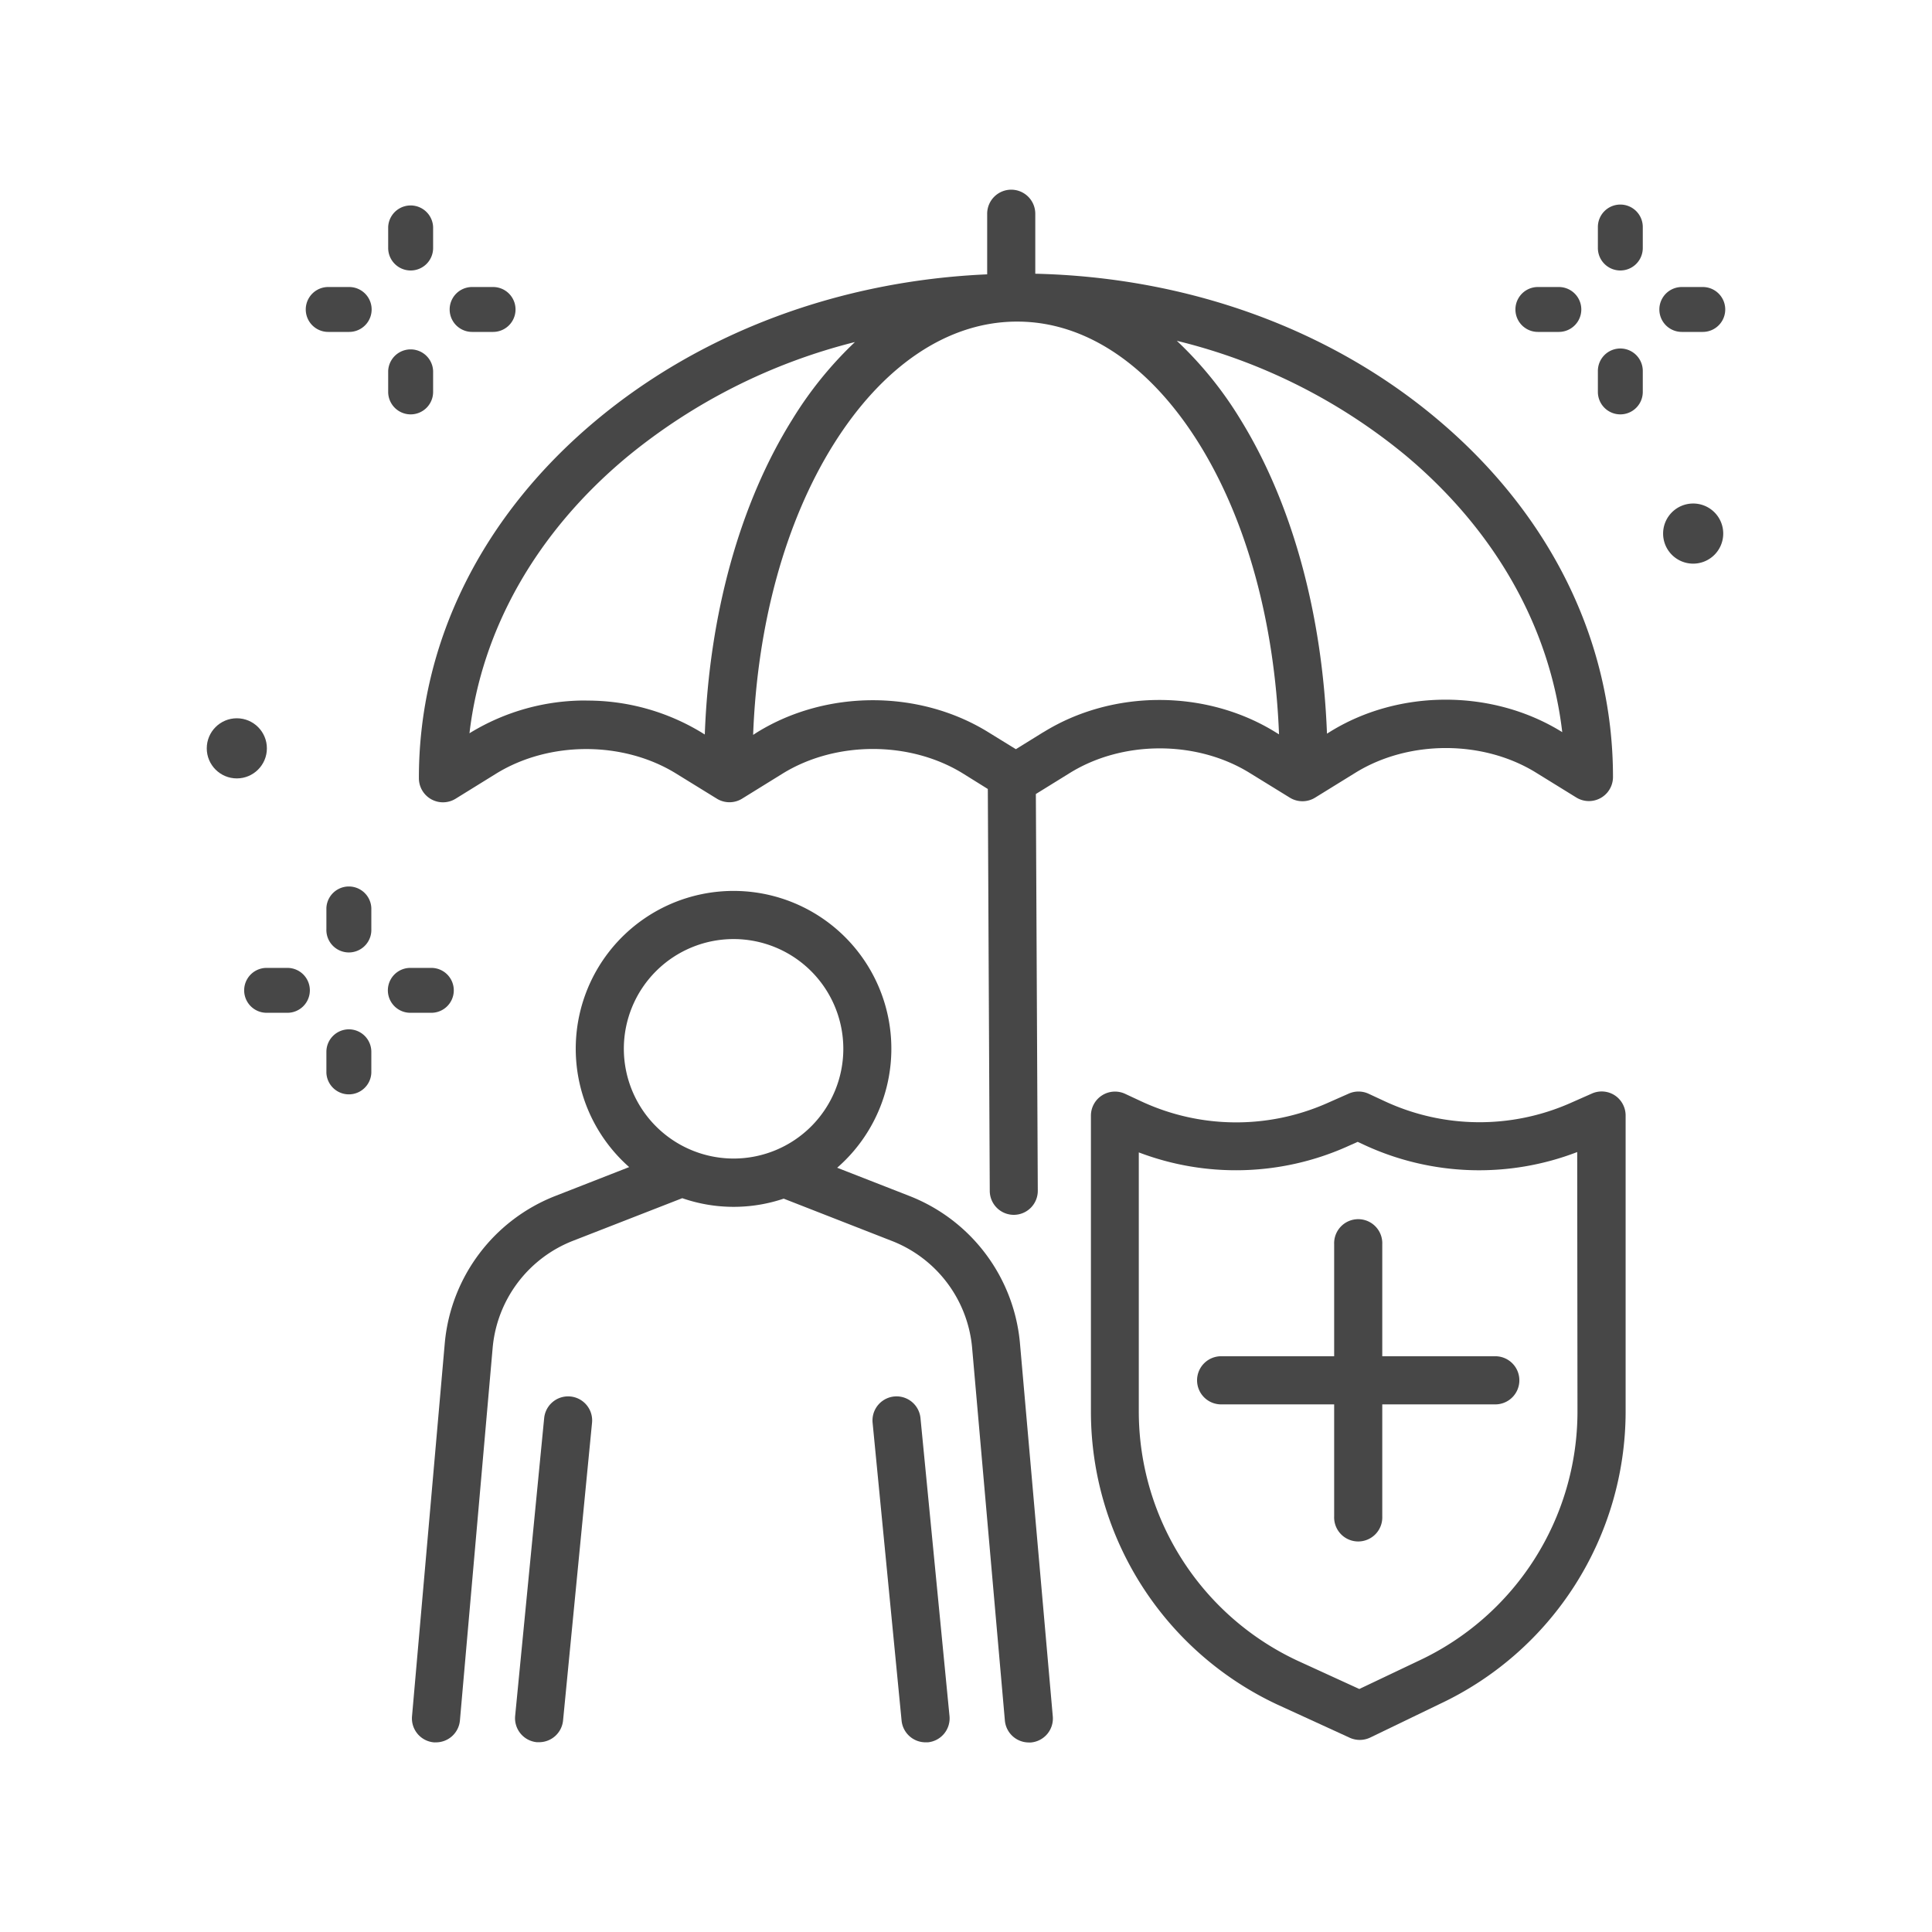
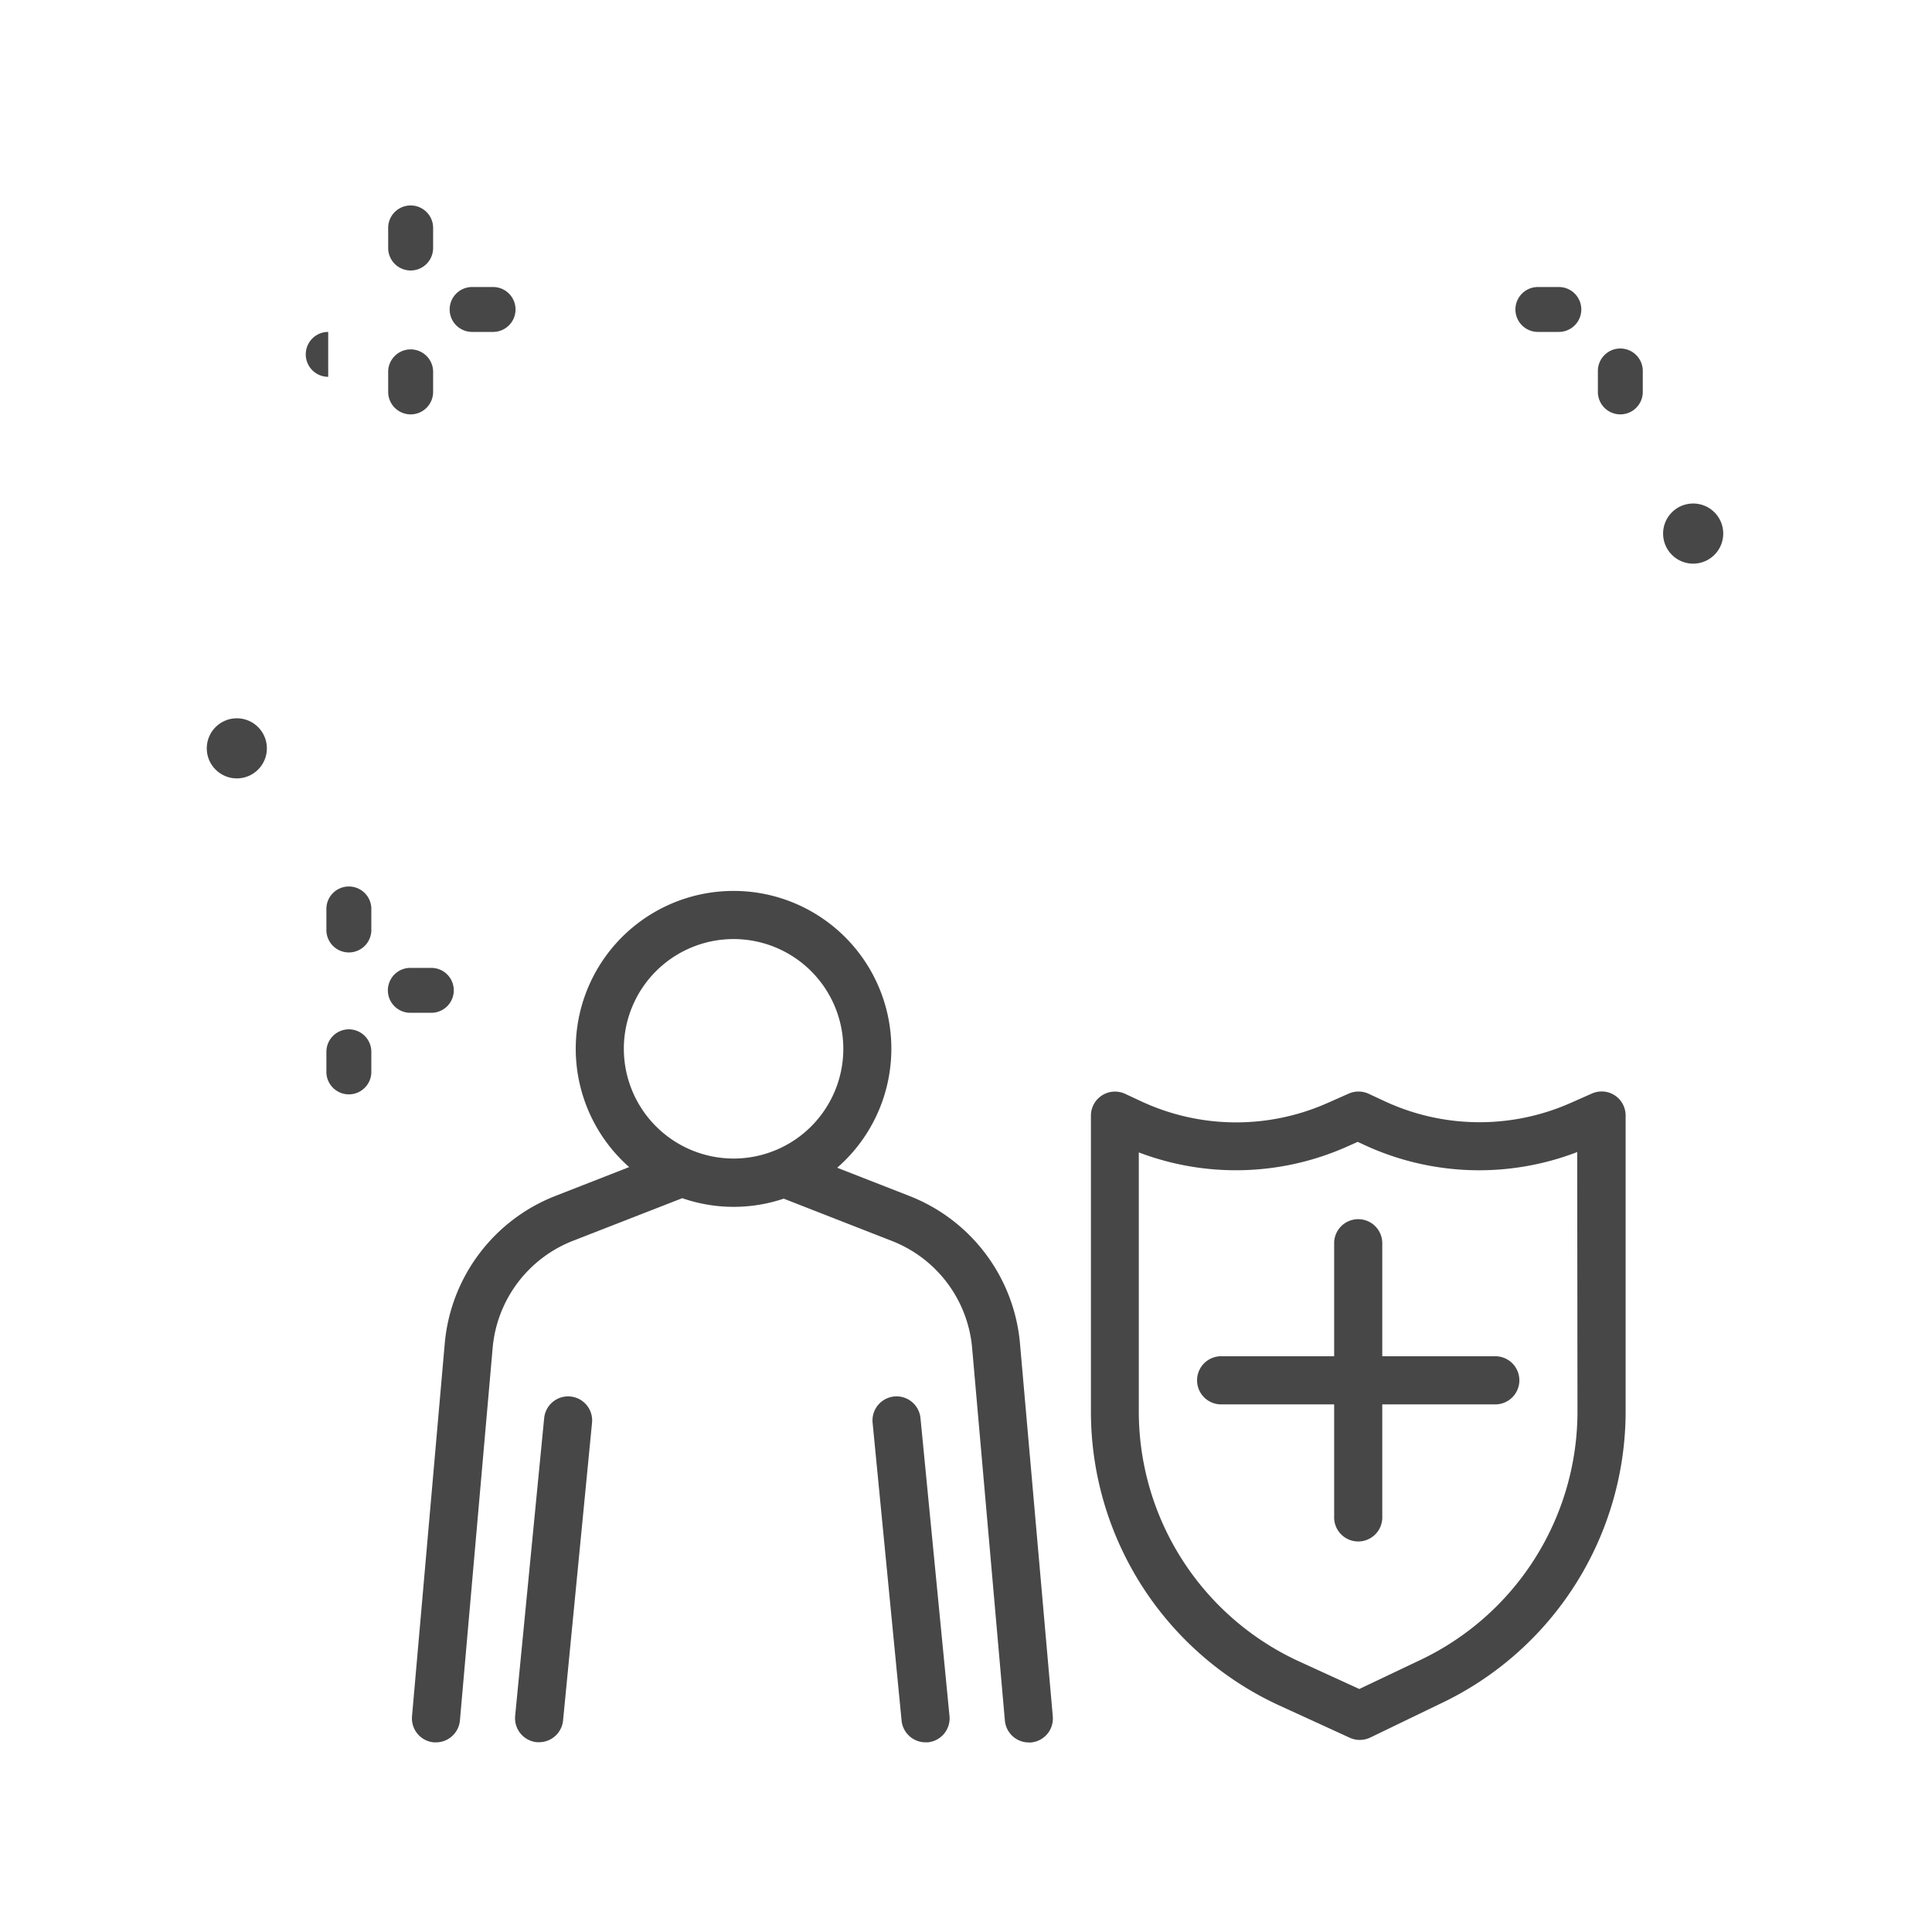
<svg xmlns="http://www.w3.org/2000/svg" viewBox="0 0 500 500">
  <defs>
    <style>.cls-1{fill:#474747;}</style>
  </defs>
  <g id="Layer_2" data-name="Layer 2">
-     <path class="cls-1" d="M323.36,200l10.44,6.43a6.23,6.23,0,0,0,6.55,0L350.76,200c13.76-8.52,33-8.54,46.75-.05l10.43,6.44a6.23,6.23,0,0,0,9.5-5.31c0-35.08-16.17-67.95-45.42-92.55C344.1,85,307.28,71.75,267.93,70.84l0-15.53a6.23,6.23,0,0,0-6.23-6.22h0a6.23,6.23,0,0,0-6.22,6.24V71c-38.12,1.66-73.79,14.92-101.17,37.76-29.64,24.73-45.94,57.64-45.9,92.66a6.23,6.23,0,0,0,9.5,5.29l10.42-6.45c13.76-8.53,33-8.55,46.75,0l10.43,6.43a6.23,6.23,0,0,0,6.55,0l10.42-6.45c13.75-8.52,33-8.54,46.75-.05l6.42,4a3.87,3.87,0,0,0,0,.48l.5,103.54a6.22,6.22,0,0,0,6.23,6.19h0a6.22,6.22,0,0,0,6.2-6.25l-.5-102.66,8.55-5.29C290.37,191.55,309.6,191.53,323.36,200Zm80.95-10.52-.26-.16c-17.91-11-42-11-59.84.06l-.79.49c-1.18-31.11-9.06-59.8-22.5-81.49a97.05,97.05,0,0,0-16.36-20.18A147.83,147.83,0,0,1,364,118.05C387.12,137.5,401.16,162.53,404.31,189.5Zm-252.57-8.19a57.09,57.09,0,0,0-30,8.33l-.24.15c3.15-26.91,17.34-52,40.76-71.5a150.35,150.35,0,0,1,59-29.75,98.13,98.13,0,0,0-16.19,20c-13.61,21.77-21.54,50.5-22.67,81.57l-.79-.49A57,57,0,0,0,151.74,181.31Zm118.32,8.17-7.15,4.43-7.16-4.41c-17.9-11.05-41.95-11-59.84.06l-1,.65c1.08-28.79,8.35-55.23,20.77-75.12,12.75-20.4,29.5-31.7,47.2-31.84h.41c17.71,0,34.43,11.29,47.1,31.71,12.28,19.81,19.49,46.25,20.62,75.11l-1.06-.65C312,178.38,287.94,178.4,270.06,189.48Z" />
    <path class="cls-1" d="M147.63,361.41a6.23,6.23,0,0,0-6.8,5.59l-7.51,77.08a6.24,6.24,0,0,0,5.6,6.8c.2,0,.41,0,.61,0a6.23,6.23,0,0,0,6.19-5.63l7.5-77.07A6.22,6.22,0,0,0,147.63,361.41Z" />
    <path class="cls-1" d="M263.94,347.36a45.25,45.25,0,0,0-28.7-37.89l-18.58-7.26a40.84,40.84,0,1,0-53.83-.17l-19,7.43a45.29,45.29,0,0,0-28.71,38l-8.49,96.7a6.23,6.23,0,0,0,5.66,6.75,5.07,5.07,0,0,0,.55,0,6.23,6.23,0,0,0,6.19-5.69l8.49-96.64a32.86,32.86,0,0,1,20.84-27.5l28.21-11a40.61,40.61,0,0,0,26.25.12l27.91,10.91a32.81,32.81,0,0,1,20.83,27.44l8.5,96.7a6.23,6.23,0,0,0,6.19,5.69,5.25,5.25,0,0,0,.56,0,6.22,6.22,0,0,0,5.65-6.75ZM161.45,271.44a28.4,28.4,0,1,1,28.4,28.39A28.43,28.43,0,0,1,161.45,271.44Z" />
    <path class="cls-1" d="M238.22,367a6.22,6.22,0,0,0-12.39,1.21l7.5,77.07a6.23,6.23,0,0,0,6.19,5.63c.2,0,.41,0,.61,0a6.23,6.23,0,0,0,5.6-6.8Z" />
    <path class="cls-1" d="M417.88,283.46A6.22,6.22,0,0,0,412,283l-5.61,2.48a58.18,58.18,0,0,1-47.94-.44l-4.3-2a6.24,6.24,0,0,0-5.13,0l-5.61,2.48a58.18,58.18,0,0,1-47.94-.44l-4.29-2a6.23,6.23,0,0,0-8.85,5.65v76.79a83.72,83.72,0,0,0,48.2,75.6l18.74,8.59a6.28,6.28,0,0,0,5.27,0L372.58,441a83.69,83.69,0,0,0,48.13-75.57V288.68A6.25,6.25,0,0,0,417.88,283.46Zm-9.63,82a71.22,71.22,0,0,1-41,64.3h0l-15.46,7.35-16.07-7.36a71.22,71.22,0,0,1-41-64.3V298.24a70.64,70.64,0,0,0,53.65-1.39l3-1.34,1.74.81a70.65,70.65,0,0,0,55.07,1.83Z" />
    <path class="cls-1" d="M357.73,322a6.23,6.23,0,1,0-12.45,0v29h-29a6.23,6.23,0,1,0,0,12.45h29v29a6.23,6.23,0,1,0,12.45,0v-29h29a6.23,6.23,0,1,0,0-12.45h-29Z" />
-     <path class="cls-1" d="M419.34,52.94a5.81,5.81,0,0,0-5.81,5.81v5.44a5.81,5.81,0,0,0,11.62,0V58.75A5.81,5.81,0,0,0,419.34,52.94Z" />
    <path class="cls-1" d="M419.34,90.19A5.81,5.81,0,0,0,413.53,96v5.43a5.81,5.81,0,0,0,11.62,0V96A5.81,5.81,0,0,0,419.34,90.19Z" />
    <path class="cls-1" d="M398,85.9h5.43a5.81,5.81,0,1,0,0-11.62H398a5.81,5.81,0,0,0,0,11.62Z" />
-     <path class="cls-1" d="M435.25,85.9h5.43a5.81,5.81,0,0,0,0-11.62h-5.43a5.81,5.81,0,0,0,0,11.62Z" />
    <path class="cls-1" d="M106.28,70a5.81,5.81,0,0,0,5.81-5.81V58.75a5.82,5.82,0,0,0-11.63,0v5.44A5.82,5.82,0,0,0,106.28,70Z" />
    <path class="cls-1" d="M106.28,107.24a5.81,5.81,0,0,0,5.81-5.81V96a5.82,5.82,0,0,0-11.63,0v5.43A5.82,5.82,0,0,0,106.28,107.24Z" />
-     <path class="cls-1" d="M84.94,85.9h5.43a5.81,5.81,0,0,0,0-11.62H84.94a5.81,5.81,0,0,0,0,11.62Z" />
+     <path class="cls-1" d="M84.94,85.9h5.43H84.94a5.81,5.81,0,0,0,0,11.62Z" />
    <path class="cls-1" d="M122.18,85.9h5.43a5.81,5.81,0,1,0,0-11.62h-5.43a5.81,5.81,0,0,0,0,11.62Z" />
    <path class="cls-1" d="M96.1,240.39V235a5.82,5.82,0,0,0-11.63,0v5.43a5.82,5.82,0,1,0,11.63,0Z" />
    <path class="cls-1" d="M90.29,266.39a5.83,5.83,0,0,0-5.82,5.82v5.43a5.82,5.82,0,0,0,11.63,0v-5.43A5.82,5.82,0,0,0,90.29,266.39Z" />
-     <path class="cls-1" d="M80.19,256.3a5.81,5.81,0,0,0-5.81-5.81H69a5.81,5.81,0,0,0,0,11.62h5.43A5.81,5.81,0,0,0,80.19,256.3Z" />
    <path class="cls-1" d="M117.44,256.3a5.81,5.81,0,0,0-5.81-5.81h-5.44a5.81,5.81,0,0,0,0,11.62h5.44A5.81,5.81,0,0,0,117.44,256.3Z" />
    <path class="cls-1" d="M438.19,130.31a7.78,7.78,0,1,0,7.78,7.78A7.77,7.77,0,0,0,438.19,130.31Z" />
    <circle class="cls-1" cx="61.29" cy="193.67" r="7.78" />
  </g>
</svg>